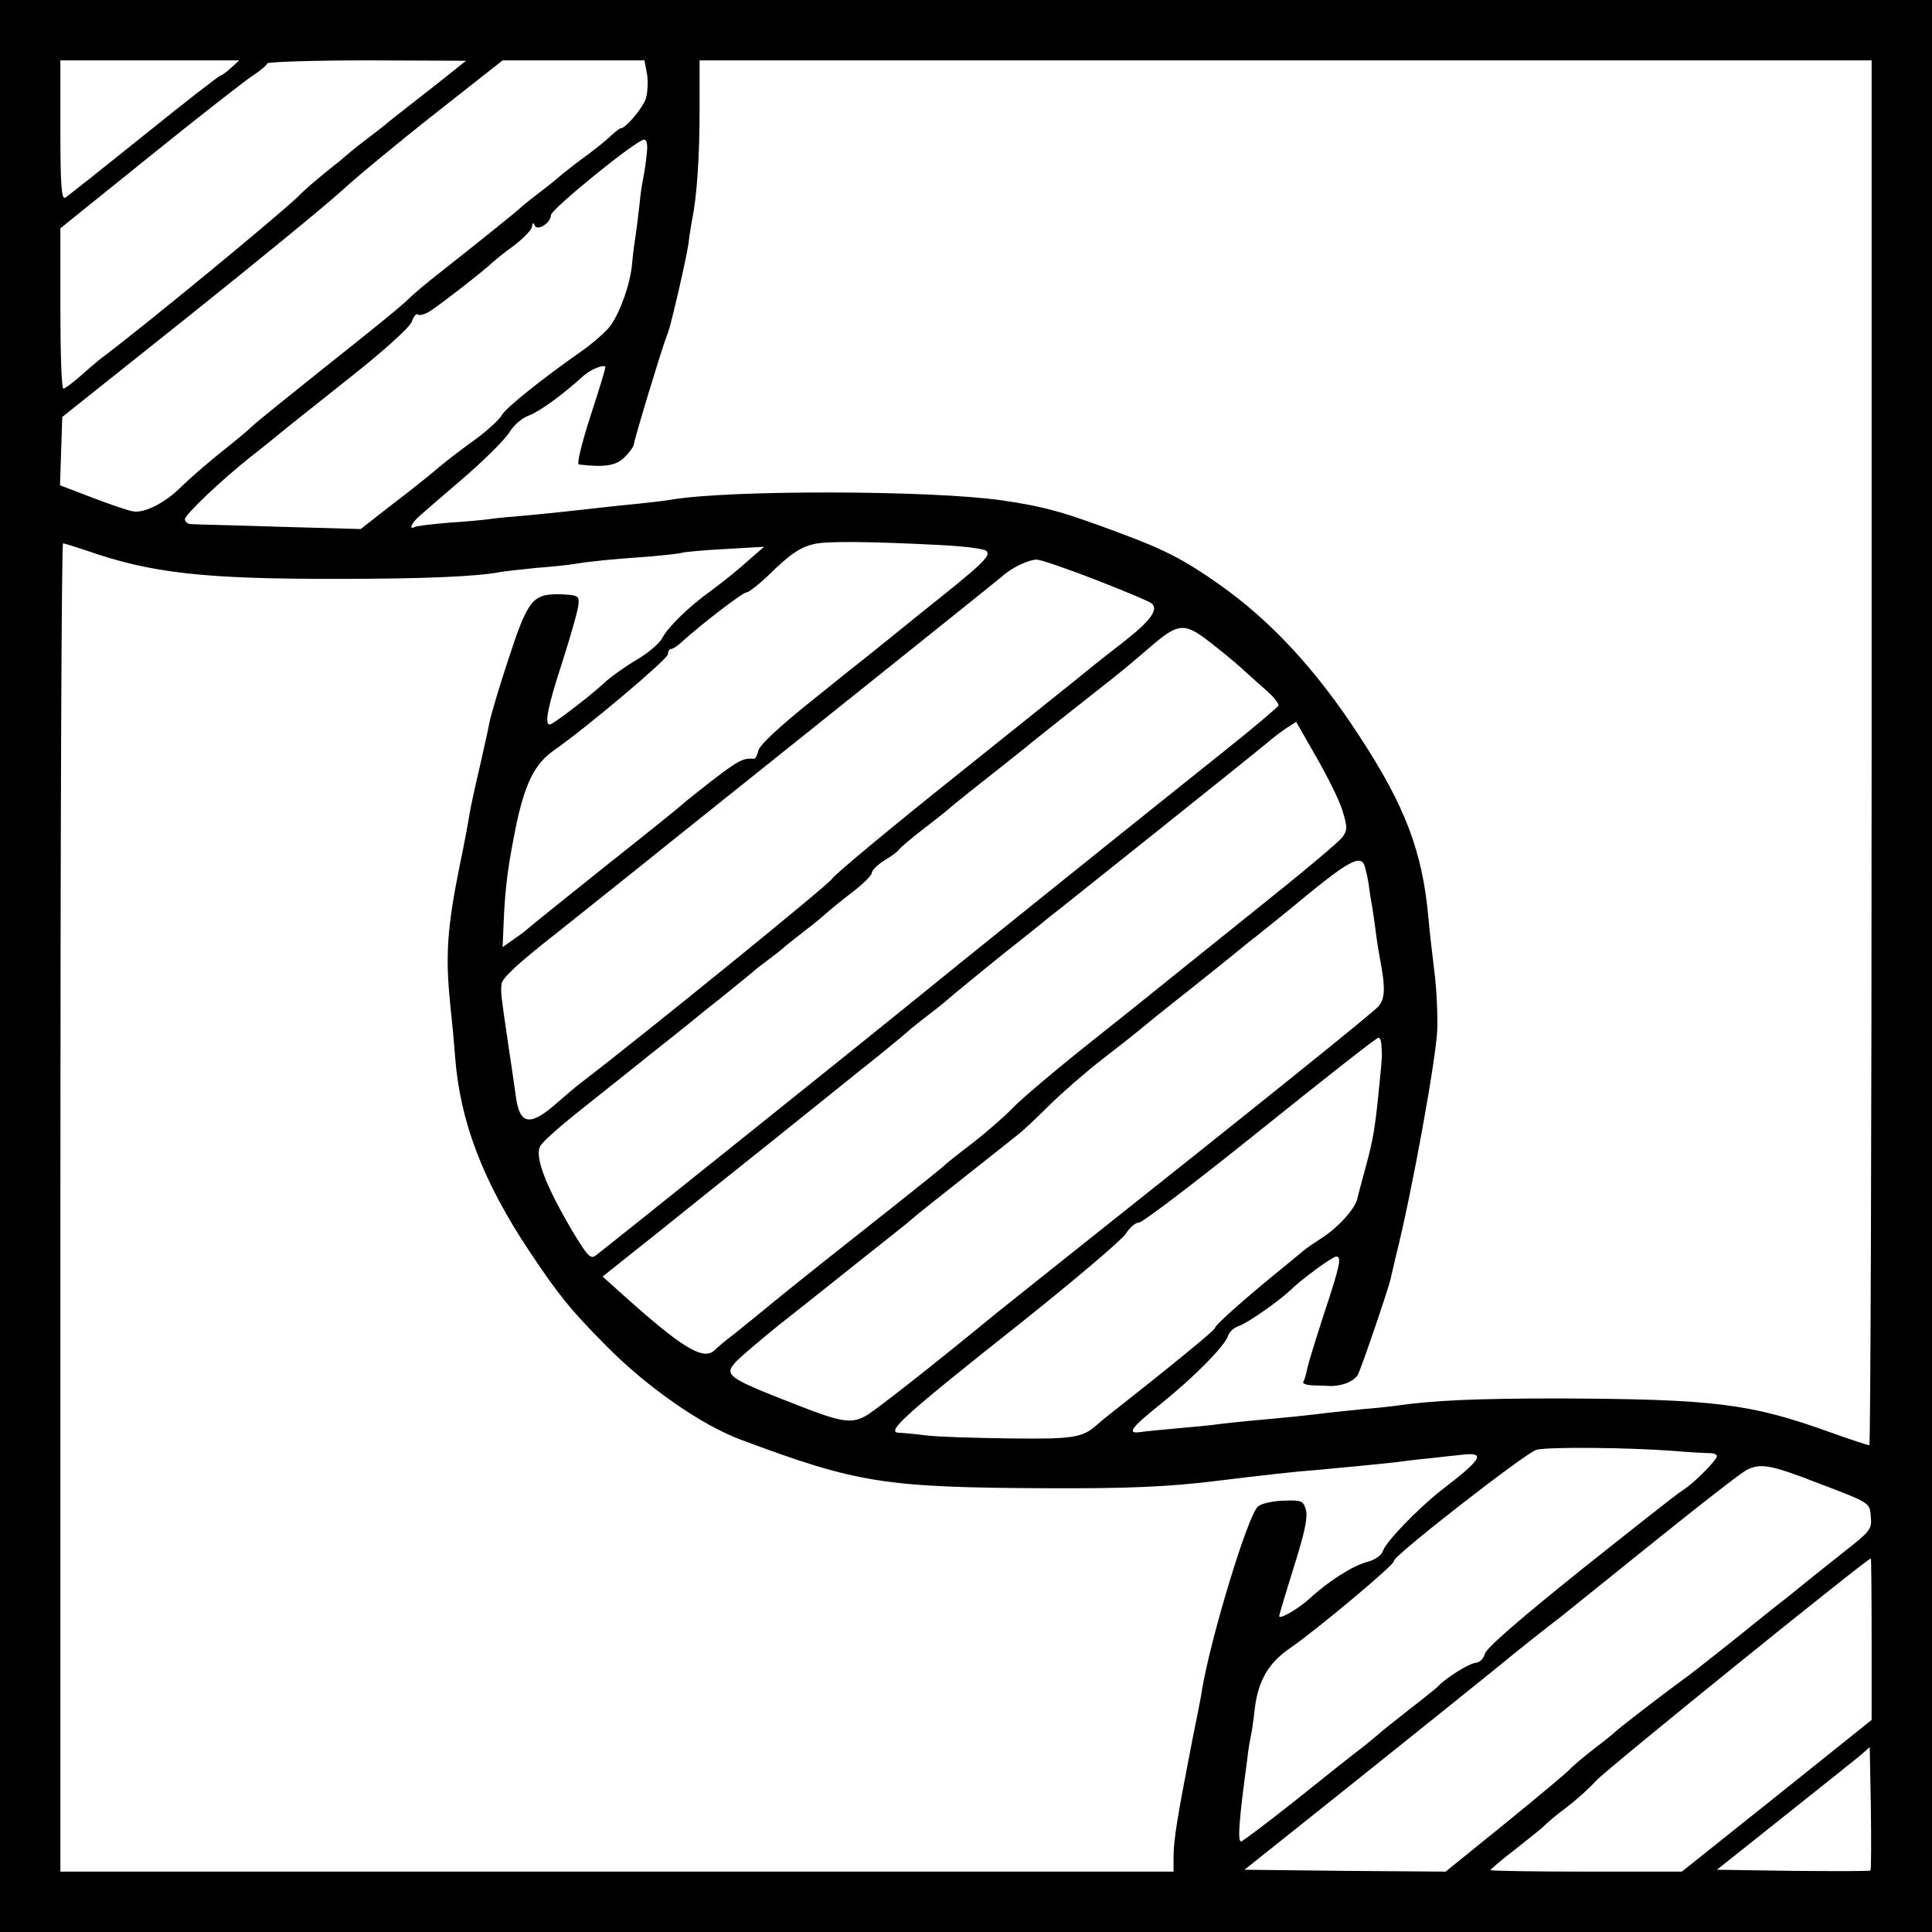
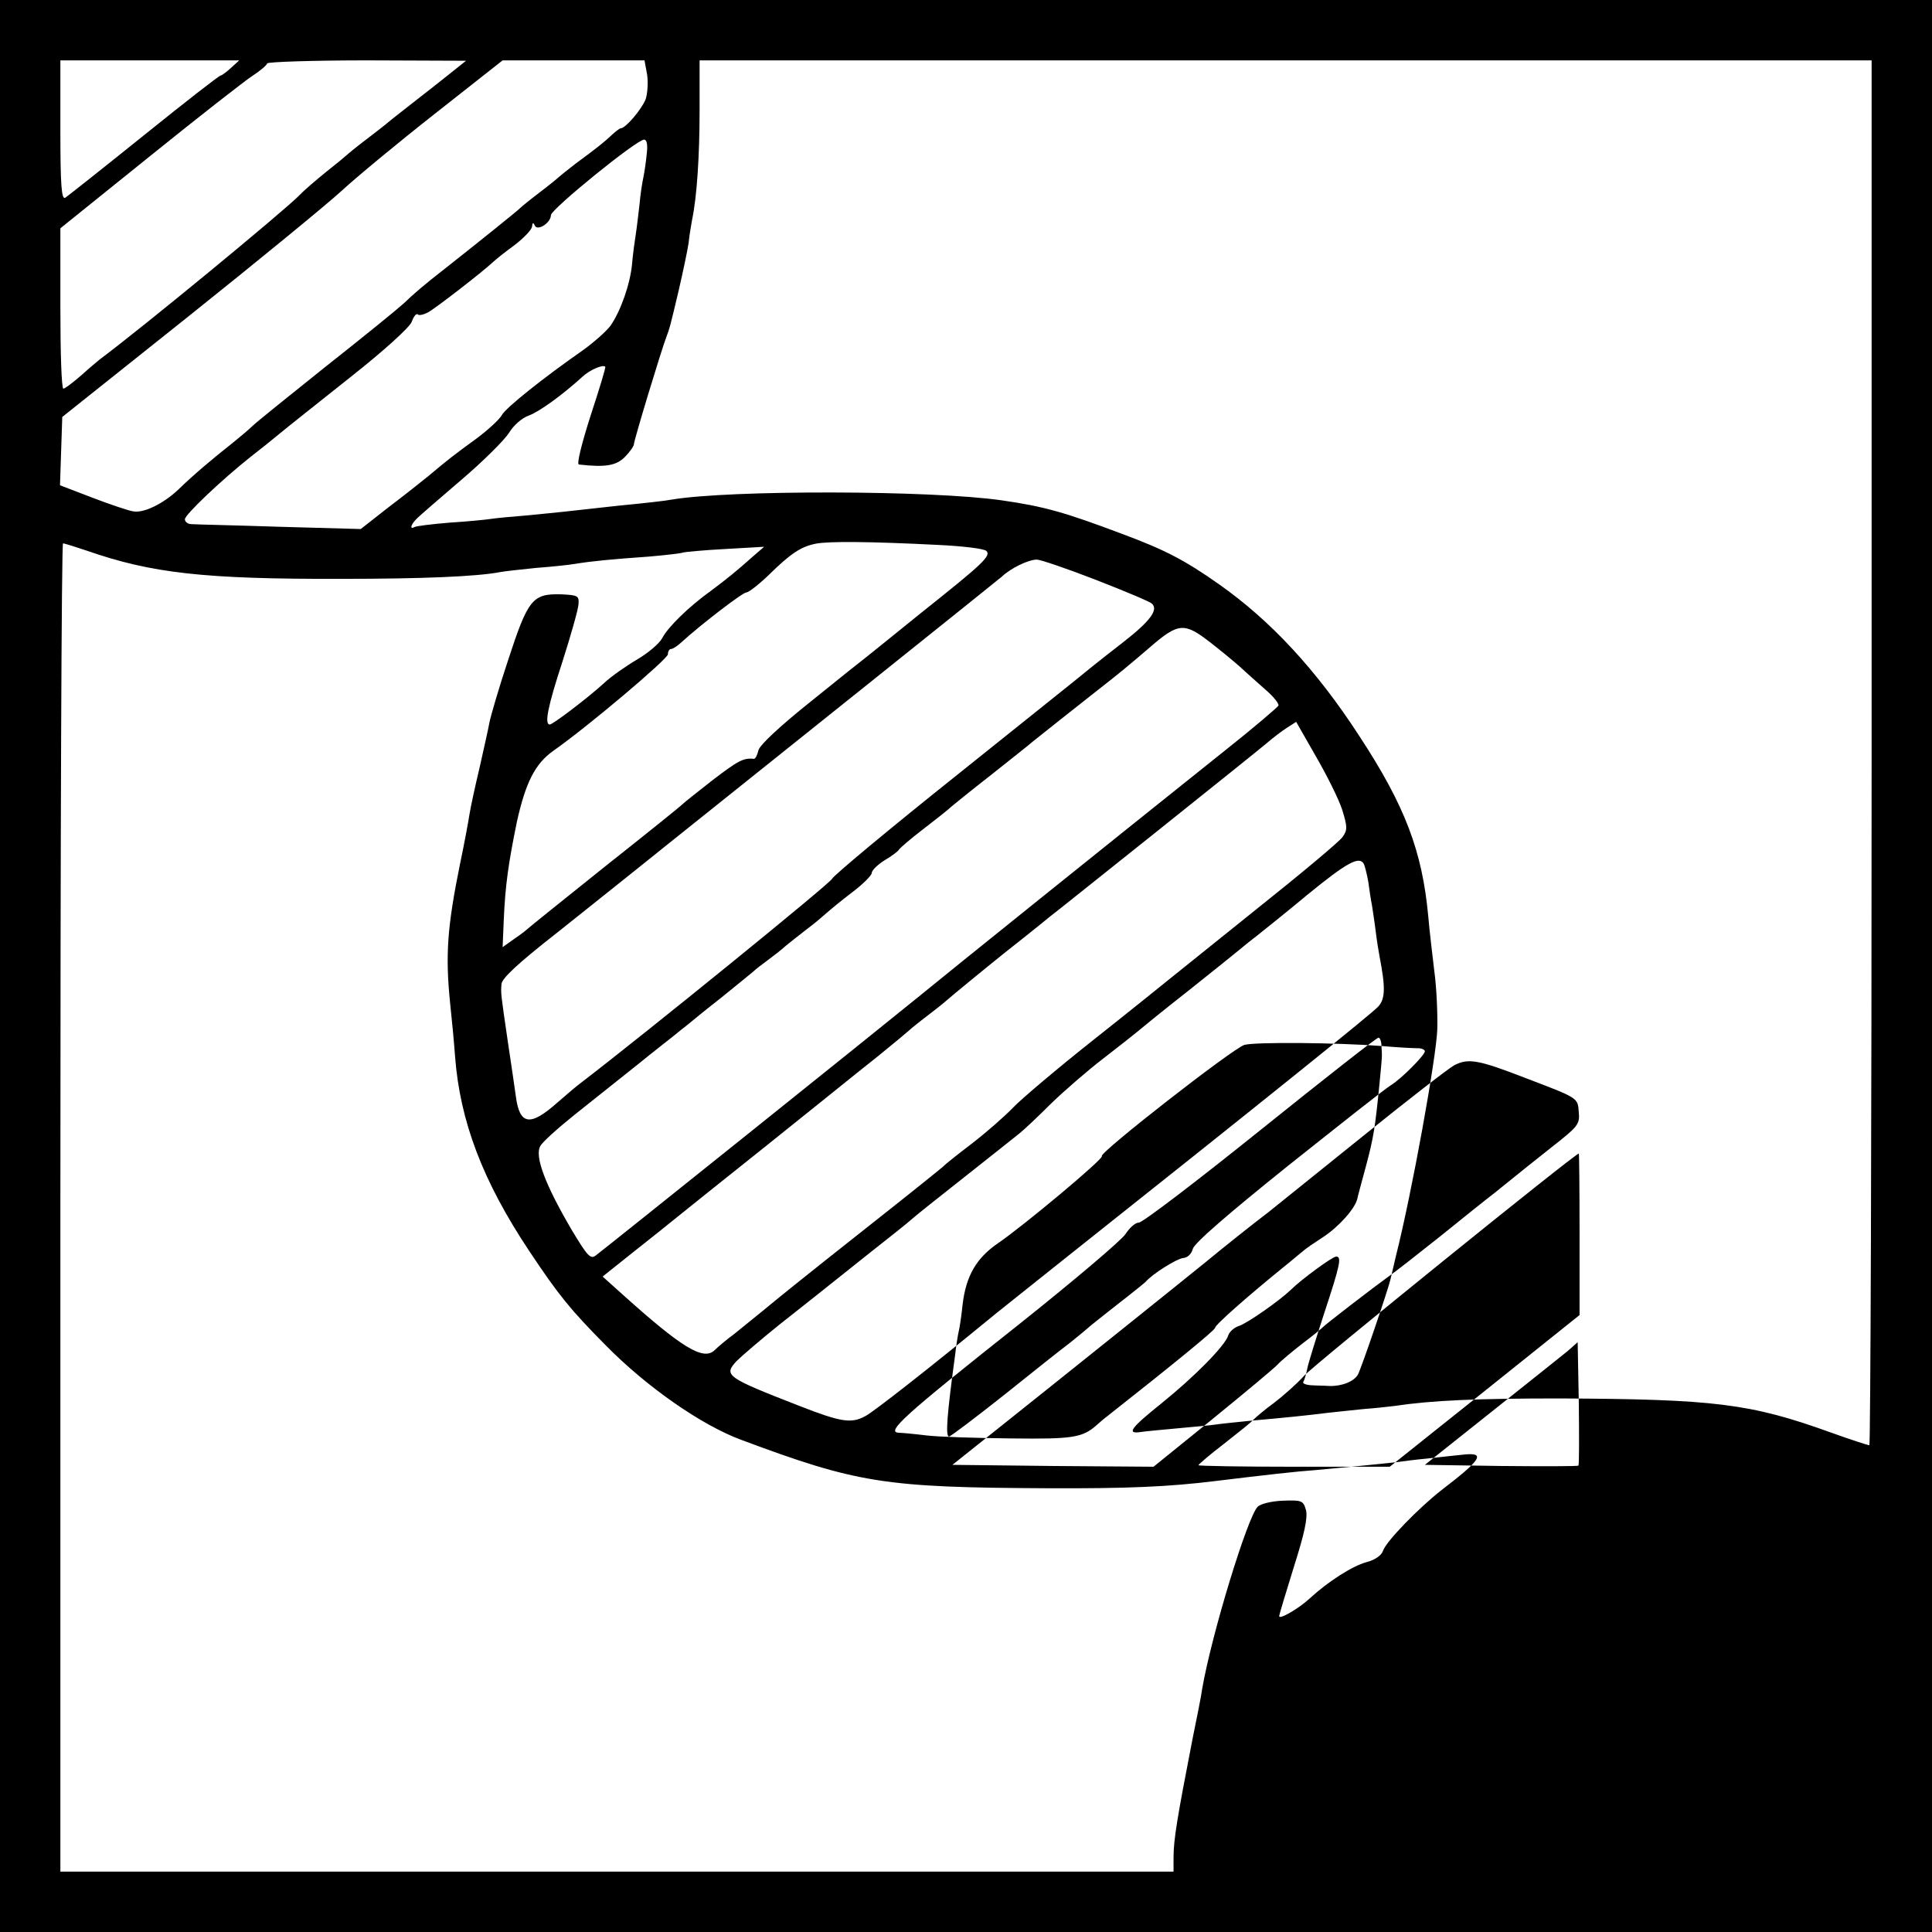
<svg xmlns="http://www.w3.org/2000/svg" height="512pt" preserveAspectRatio="xMidYMid meet" viewBox="0 0 512 512" width="512pt">
-   <path d="m0 2560v-2560h2560 2560v2560 2560h-2560-2560zm612 2380c-12-11-24-20-27-20-4 0-95-71-203-158s-203-162-209-166c-10-6-13 33-13 178v186h237 237zm598-1c-14-11-56-45-95-75-38-30-77-60-85-67s-35-28-60-47-47-37-50-40-27-23-55-45c-27-22-59-49-70-61-42-43-416-351-530-436-5-4-28-23-50-43-22-19-43-35-47-35-5 0-8 96-8 213v212l236 190c130 105 253 201 273 214s38 28 39 33c2 4 121 8 265 8l262-1zm505-17c3-21 1-50-4-65-10-26-53-77-66-77-3 0-13-8-23-17-21-20-40-35-97-77-22-17-42-33-45-36s-25-21-50-40-47-37-50-40c-5-6-116-95-201-162-54-42-82-66-109-92-14-13-106-88-205-166-99-79-187-150-196-159s-33-29-54-46c-52-41-103-84-142-122-40-38-93-64-121-58-12 2-60 18-107 36l-86 33 3 90 3 91 335 267c184 147 367 297 405 332 39 36 150 128 248 205l179 141h188 188zm3245-1797c0-1009-3-1835-6-1835-4 0-50 15-103 34-213 77-309 88-716 90-221 0-340-5-440-20-16-2-52-6-80-8-27-3-70-7-95-10-56-7-114-13-205-21-38-4-80-8-92-10s-57-6-100-10-88-8-100-10c-39-6-26 11 55 76 87 70 169 153 177 180 3 10 16 21 28 25 21 6 109 68 138 96 26 26 110 88 120 88 15 0 11-21-32-151-22-68-43-135-45-148-3-14-7-28-10-33-3-4 6-8 20-9s36-1 49-2c33-1 66 12 76 31 9 17 80 225 86 252 2 8 8 35 14 60 43 170 108 531 110 603 1 42-2 111-8 154-5 43-13 108-16 145-16 172-61 292-183 478-113 174-234 305-372 402-91 64-143 91-256 133-151 57-207 73-319 89-186 27-721 28-875 2-14-3-77-10-140-16-63-7-128-14-145-16-16-2-61-6-100-10-38-3-80-7-93-9-12-2-62-7-110-10-48-4-90-9-94-12-13-7-9 7 5 21 6 7 60 53 118 103 59 50 116 107 128 126 12 20 35 40 53 46 27 10 87 53 142 103 19 18 55 33 60 26 2-1-16-60-39-130-24-75-37-128-31-129 71-8 99-3 122 20 13 13 24 29 24 34 0 10 73 251 87 287 7 19 7 16 32 122 11 48 23 104 26 125 2 21 7 48 9 60 13 61 20 172 20 291v132h1553 1553zm-3246 1588c-2-21-6-49-9-63s-8-45-10-70c-3-25-7-61-10-80s-8-55-10-80c-5-53-30-124-57-163-11-15-44-44-73-65-106-74-205-153-215-172-6-11-36-39-67-62-59-43-76-56-127-99-17-14-65-52-106-83l-74-58-216 6c-118 4-223 6-233 7-9 0-17 6-17 13 0 12 98 105 175 166 22 17 56 44 75 60s104 83 188 150c90 71 157 132 163 147 5 14 12 23 16 20 3-4 15-1 27 5 19 10 143 106 172 133 6 6 31 26 57 45 25 19 47 42 47 50 1 10 3 11 7 3 6-17 43 6 43 27 1 16 227 200 247 200 7 0 10-13 7-37zm770-1037c66-3 124-10 130-16 13-13-8-33-174-165-68-55-131-106-140-113-8-6-76-60-150-120-84-67-136-116-140-130-3-13-8-23-12-23-28 3-42-5-109-56-41-32-76-60-79-63-3-4-95-78-205-165-110-88-202-162-205-165s-19-16-37-28l-31-22 3 72c4 91 12 149 35 261 23 103 48 153 96 187 94 66 304 244 304 256 0 8 4 14 8 14 5 0 17 8 28 18 49 45 162 132 172 132 6 0 33 21 59 46 58 57 85 75 124 83 33 7 145 6 323-3zm-2255-15c172-60 311-76 676-75 213 0 359 6 421 18 11 2 54 7 95 11 41 3 88 8 105 11 43 7 95 12 194 19 47 4 88 9 91 11 3 1 52 6 110 9l104 6-30-26c-45-40-66-57-110-90-60-43-115-97-130-126-8-15-38-40-67-57s-69-45-88-63c-44-40-135-109-143-109-15 0-5 49 34 168 22 69 41 136 42 150 2 23-1 25-47 27-75 2-87-14-139-173-25-75-47-151-50-167-3-17-15-70-26-119-12-50-24-106-27-125-3-20-14-79-25-131-34-168-39-241-26-370 4-36 10-99 13-140 13-171 73-330 197-516 78-117 108-154 202-249 108-110 254-212 360-251 308-115 380-126 810-128 214-1 323 4 445 19 131 16 220 26 265 29 57 5 190 18 215 21 14 2 52 7 85 10 33 4 74 8 92 10 62 7 49-13-57-94-60-47-147-136-155-161-4-12-21-24-44-30-37-10-101-51-149-95-30-28-82-58-82-48 0 4 18 63 39 131 28 88 37 130 32 150-7 25-11 27-61 25-29-1-59-8-67-16-27-27-122-338-147-482-2-16-14-77-26-135-40-206-50-265-50-312v-38h-1475-1475v1760c0 968 3 1760 7 1760s32-9 62-19zm2676-78c77-30 144-58 148-63 17-16-5-46-74-100-39-30-79-62-89-70-10-9-167-134-349-280-182-145-333-271-336-279-5-12-495-410-666-541-11-8-39-32-62-52-72-64-100-60-110 17-3 22-13 90-22 150-18 123-18 123-16 147 1 15 41 53 147 136 73 58 104 83 213 170 64 51 123 99 131 105 249 199 820 656 834 668 24 23 71 46 94 46 9 0 80-24 157-54zm303-166c26-20 61-49 78-64 17-16 48-43 68-61 21-18 36-37 34-42-2-4-66-59-143-120-303-242-726-582-815-655-93-76-828-665-851-682-14-11-22-2-63 66-71 121-100 197-84 224 5 10 46 47 91 83 108 86 103 82 172 137 33 27 73 58 88 70s33 27 40 32c7 6 46 38 87 70 41 33 80 65 86 70 6 6 23 19 38 30s37 28 49 39c12 10 38 30 57 45 19 14 41 33 50 41s39 33 68 55c28 21 52 45 52 51 0 7 15 22 34 34 19 11 36 24 38 28s31 29 65 55 68 53 75 60c7 6 54 44 104 83 50 40 100 79 110 88 21 17 117 93 178 141 44 34 84 67 135 111 74 64 90 65 159 11zm349-443c14-45 14-54 1-72-8-12-111-98-229-192-118-95-223-179-234-188s-99-80-195-156-193-158-215-181-71-66-110-96c-38-29-72-56-75-60-3-3-86-70-185-148-205-162-244-194-295-236-20-16-53-43-74-60-22-16-45-36-52-43-30-29-87 6-248 151l-49 44 79 63c43 34 97 77 119 95s126 101 230 184c105 84 198 159 208 167s52 42 95 76c42 34 79 65 82 68s25 21 50 40 47 37 50 40c5 5 121 100 150 123 13 10 91 72 125 100 6 4 132 105 280 223 149 119 281 225 295 237s36 29 50 38l25 16 52-91c29-50 61-114 70-142zm57-143c3-5 8-26 12-47 3-22 7-50 10-64 2-14 7-45 10-70s8-54 10-65c16-83 15-111-3-132-16-18-293-241-842-677-95-76-181-144-190-152-145-119-306-246-328-257-37-20-64-16-174 27-195 76-202 81-167 119 13 13 62 55 109 93 90 71 105 83 248 197 47 37 95 75 106 85s74 60 140 112 131 104 145 115 52 47 85 80c34 33 96 87 139 120s83 65 89 70c7 6 68 56 137 110 69 55 130 104 137 110 6 5 24 20 40 32 15 12 78 62 138 112 104 85 137 103 149 82zm47-483c2-30 2-24-5-98-12-121-16-145-36-220-11-41-22-81-23-87-6-26-49-74-90-101-23-15-47-31-53-37-7-5-31-26-55-45-91-74-179-151-179-159 0-6-114-99-288-236-7-5-18-15-25-21-38-34-63-38-227-36-91 1-192 4-225 8s-66 7-72 7c-37 1 9 43 322 291 143 114 268 220 278 236 11 17 26 30 35 30 10 0 154 110 322 245s308 245 313 245c4 0 8-10 8-22zm774-1073c44-4 88-6 98-6 9 0 17-4 17-8 0-10-60-71-90-90-14-8-136-105-272-213-157-126-250-206-253-221-4-14-14-23-26-24-17-2-81-42-99-63-3-3-36-30-75-60-38-30-75-59-81-65-6-5-26-22-45-37-19-14-97-76-173-137-77-61-143-111-147-111-10 0-5 61 16 215 3 28 8 57 10 65s7 40 10 70c9 76 37 123 92 161 69 47 283 226 277 232-9 8 349 287 378 295 32 8 243 6 363-3zm382-85c142-54 138-52 141-91 3-32-3-38-73-93-42-33-84-67-94-75-11-9-36-29-57-46-21-16-86-68-144-115-59-47-119-94-135-105-39-28-169-128-175-135-3-3-27-23-55-44-27-21-57-46-65-55s-86-74-172-144l-157-127-267 2-266 3 138 110c117 93 485 388 534 428 36 30 130 105 166 132 21 17 134 108 251 202 118 95 226 179 241 187 37 19 63 15 189-34zm143-414v-214l-251-201-252-201h-253c-140 0-254 2-254 4s30 28 68 57c37 29 72 57 77 63 6 6 30 27 55 45 25 19 61 51 80 72 27 30 717 588 728 589 1 0 2-96 2-214zm-3-613c-2-2-95-2-205-1l-202 3 176 140c97 77 188 150 203 162l26 23 3-161c1-89 1-164-1-166z" transform="matrix(.1 0 0 -.1 0 512)" />
+   <path d="m0 2560v-2560h2560 2560v2560 2560h-2560-2560zm612 2380c-12-11-24-20-27-20-4 0-95-71-203-158s-203-162-209-166c-10-6-13 33-13 178v186h237 237zm598-1c-14-11-56-45-95-75-38-30-77-60-85-67s-35-28-60-47-47-37-50-40-27-23-55-45c-27-22-59-49-70-61-42-43-416-351-530-436-5-4-28-23-50-43-22-19-43-35-47-35-5 0-8 96-8 213v212l236 190c130 105 253 201 273 214s38 28 39 33c2 4 121 8 265 8l262-1zm505-17c3-21 1-50-4-65-10-26-53-77-66-77-3 0-13-8-23-17-21-20-40-35-97-77-22-17-42-33-45-36s-25-21-50-40-47-37-50-40c-5-6-116-95-201-162-54-42-82-66-109-92-14-13-106-88-205-166-99-79-187-150-196-159s-33-29-54-46c-52-41-103-84-142-122-40-38-93-64-121-58-12 2-60 18-107 36l-86 33 3 90 3 91 335 267c184 147 367 297 405 332 39 36 150 128 248 205l179 141h188 188zm3245-1797c0-1009-3-1835-6-1835-4 0-50 15-103 34-213 77-309 88-716 90-221 0-340-5-440-20-16-2-52-6-80-8-27-3-70-7-95-10-56-7-114-13-205-21-38-4-80-8-92-10s-57-6-100-10-88-8-100-10c-39-6-26 11 55 76 87 70 169 153 177 180 3 10 16 21 28 25 21 6 109 68 138 96 26 26 110 88 120 88 15 0 11-21-32-151-22-68-43-135-45-148-3-14-7-28-10-33-3-4 6-8 20-9s36-1 49-2c33-1 66 12 76 31 9 17 80 225 86 252 2 8 8 35 14 60 43 170 108 531 110 603 1 42-2 111-8 154-5 43-13 108-16 145-16 172-61 292-183 478-113 174-234 305-372 402-91 64-143 91-256 133-151 57-207 73-319 89-186 27-721 28-875 2-14-3-77-10-140-16-63-7-128-14-145-16-16-2-61-6-100-10-38-3-80-7-93-9-12-2-62-7-110-10-48-4-90-9-94-12-13-7-9 7 5 21 6 7 60 53 118 103 59 50 116 107 128 126 12 20 35 40 53 46 27 10 87 53 142 103 19 18 55 33 60 26 2-1-16-60-39-130-24-75-37-128-31-129 71-8 99-3 122 20 13 13 24 29 24 34 0 10 73 251 87 287 7 19 7 16 32 122 11 48 23 104 26 125 2 21 7 48 9 60 13 61 20 172 20 291v132h1553 1553zm-3246 1588c-2-21-6-49-9-63s-8-45-10-70c-3-25-7-61-10-80s-8-55-10-80c-5-53-30-124-57-163-11-15-44-44-73-65-106-74-205-153-215-172-6-11-36-39-67-62-59-43-76-56-127-99-17-14-65-52-106-83l-74-58-216 6c-118 4-223 6-233 7-9 0-17 6-17 13 0 12 98 105 175 166 22 17 56 44 75 60s104 83 188 150c90 71 157 132 163 147 5 14 12 23 16 20 3-4 15-1 27 5 19 10 143 106 172 133 6 6 31 26 57 45 25 19 47 42 47 50 1 10 3 11 7 3 6-17 43 6 43 27 1 16 227 200 247 200 7 0 10-13 7-37zm770-1037c66-3 124-10 130-16 13-13-8-33-174-165-68-55-131-106-140-113-8-6-76-60-150-120-84-67-136-116-140-130-3-13-8-23-12-23-28 3-42-5-109-56-41-32-76-60-79-63-3-4-95-78-205-165-110-88-202-162-205-165s-19-16-37-28l-31-22 3 72c4 91 12 149 35 261 23 103 48 153 96 187 94 66 304 244 304 256 0 8 4 14 8 14 5 0 17 8 28 18 49 45 162 132 172 132 6 0 33 21 59 46 58 57 85 75 124 83 33 7 145 6 323-3zm-2255-15c172-60 311-76 676-75 213 0 359 6 421 18 11 2 54 7 95 11 41 3 88 8 105 11 43 7 95 12 194 19 47 4 88 9 91 11 3 1 52 6 110 9l104 6-30-26c-45-40-66-57-110-90-60-43-115-97-130-126-8-15-38-40-67-57s-69-45-88-63c-44-40-135-109-143-109-15 0-5 49 34 168 22 69 41 136 42 150 2 23-1 25-47 27-75 2-87-14-139-173-25-75-47-151-50-167-3-17-15-70-26-119-12-50-24-106-27-125-3-20-14-79-25-131-34-168-39-241-26-370 4-36 10-99 13-140 13-171 73-330 197-516 78-117 108-154 202-249 108-110 254-212 360-251 308-115 380-126 810-128 214-1 323 4 445 19 131 16 220 26 265 29 57 5 190 18 215 21 14 2 52 7 85 10 33 4 74 8 92 10 62 7 49-13-57-94-60-47-147-136-155-161-4-12-21-24-44-30-37-10-101-51-149-95-30-28-82-58-82-48 0 4 18 63 39 131 28 88 37 130 32 150-7 25-11 27-61 25-29-1-59-8-67-16-27-27-122-338-147-482-2-16-14-77-26-135-40-206-50-265-50-312v-38h-1475-1475v1760c0 968 3 1760 7 1760s32-9 62-19zm2676-78c77-30 144-58 148-63 17-16-5-46-74-100-39-30-79-62-89-70-10-9-167-134-349-280-182-145-333-271-336-279-5-12-495-410-666-541-11-8-39-32-62-52-72-64-100-60-110 17-3 22-13 90-22 150-18 123-18 123-16 147 1 15 41 53 147 136 73 58 104 83 213 170 64 51 123 99 131 105 249 199 820 656 834 668 24 23 71 46 94 46 9 0 80-24 157-54zm303-166c26-20 61-49 78-64 17-16 48-43 68-61 21-18 36-37 34-42-2-4-66-59-143-120-303-242-726-582-815-655-93-76-828-665-851-682-14-11-22-2-63 66-71 121-100 197-84 224 5 10 46 47 91 83 108 86 103 82 172 137 33 27 73 58 88 70s33 27 40 32c7 6 46 38 87 70 41 33 80 65 86 70 6 6 23 19 38 30s37 28 49 39c12 10 38 30 57 45 19 14 41 33 50 41s39 33 68 55c28 21 52 45 52 51 0 7 15 22 34 34 19 11 36 24 38 28s31 29 65 55 68 53 75 60c7 6 54 44 104 83 50 40 100 79 110 88 21 17 117 93 178 141 44 34 84 67 135 111 74 64 90 65 159 11zm349-443c14-45 14-54 1-72-8-12-111-98-229-192-118-95-223-179-234-188s-99-80-195-156-193-158-215-181-71-66-110-96c-38-29-72-56-75-60-3-3-86-70-185-148-205-162-244-194-295-236-20-16-53-43-74-60-22-16-45-36-52-43-30-29-87 6-248 151l-49 44 79 63c43 34 97 77 119 95s126 101 230 184c105 84 198 159 208 167s52 42 95 76c42 34 79 65 82 68s25 21 50 40 47 37 50 40c5 5 121 100 150 123 13 10 91 72 125 100 6 4 132 105 280 223 149 119 281 225 295 237s36 29 50 38l25 16 52-91c29-50 61-114 70-142zm57-143c3-5 8-26 12-47 3-22 7-50 10-64 2-14 7-45 10-70s8-54 10-65c16-83 15-111-3-132-16-18-293-241-842-677-95-76-181-144-190-152-145-119-306-246-328-257-37-20-64-16-174 27-195 76-202 81-167 119 13 13 62 55 109 93 90 71 105 83 248 197 47 37 95 75 106 85s74 60 140 112 131 104 145 115 52 47 85 80c34 33 96 87 139 120s83 65 89 70c7 6 68 56 137 110 69 55 130 104 137 110 6 5 24 20 40 32 15 12 78 62 138 112 104 85 137 103 149 82zm47-483c2-30 2-24-5-98-12-121-16-145-36-220-11-41-22-81-23-87-6-26-49-74-90-101-23-15-47-31-53-37-7-5-31-26-55-45-91-74-179-151-179-159 0-6-114-99-288-236-7-5-18-15-25-21-38-34-63-38-227-36-91 1-192 4-225 8s-66 7-72 7c-37 1 9 43 322 291 143 114 268 220 278 236 11 17 26 30 35 30 10 0 154 110 322 245s308 245 313 245c4 0 8-10 8-22zc44-4 88-6 98-6 9 0 17-4 17-8 0-10-60-71-90-90-14-8-136-105-272-213-157-126-250-206-253-221-4-14-14-23-26-24-17-2-81-42-99-63-3-3-36-30-75-60-38-30-75-59-81-65-6-5-26-22-45-37-19-14-97-76-173-137-77-61-143-111-147-111-10 0-5 61 16 215 3 28 8 57 10 65s7 40 10 70c9 76 37 123 92 161 69 47 283 226 277 232-9 8 349 287 378 295 32 8 243 6 363-3zm382-85c142-54 138-52 141-91 3-32-3-38-73-93-42-33-84-67-94-75-11-9-36-29-57-46-21-16-86-68-144-115-59-47-119-94-135-105-39-28-169-128-175-135-3-3-27-23-55-44-27-21-57-46-65-55s-86-74-172-144l-157-127-267 2-266 3 138 110c117 93 485 388 534 428 36 30 130 105 166 132 21 17 134 108 251 202 118 95 226 179 241 187 37 19 63 15 189-34zm143-414v-214l-251-201-252-201h-253c-140 0-254 2-254 4s30 28 68 57c37 29 72 57 77 63 6 6 30 27 55 45 25 19 61 51 80 72 27 30 717 588 728 589 1 0 2-96 2-214zm-3-613c-2-2-95-2-205-1l-202 3 176 140c97 77 188 150 203 162l26 23 3-161c1-89 1-164-1-166z" transform="matrix(.1 0 0 -.1 0 512)" />
</svg>